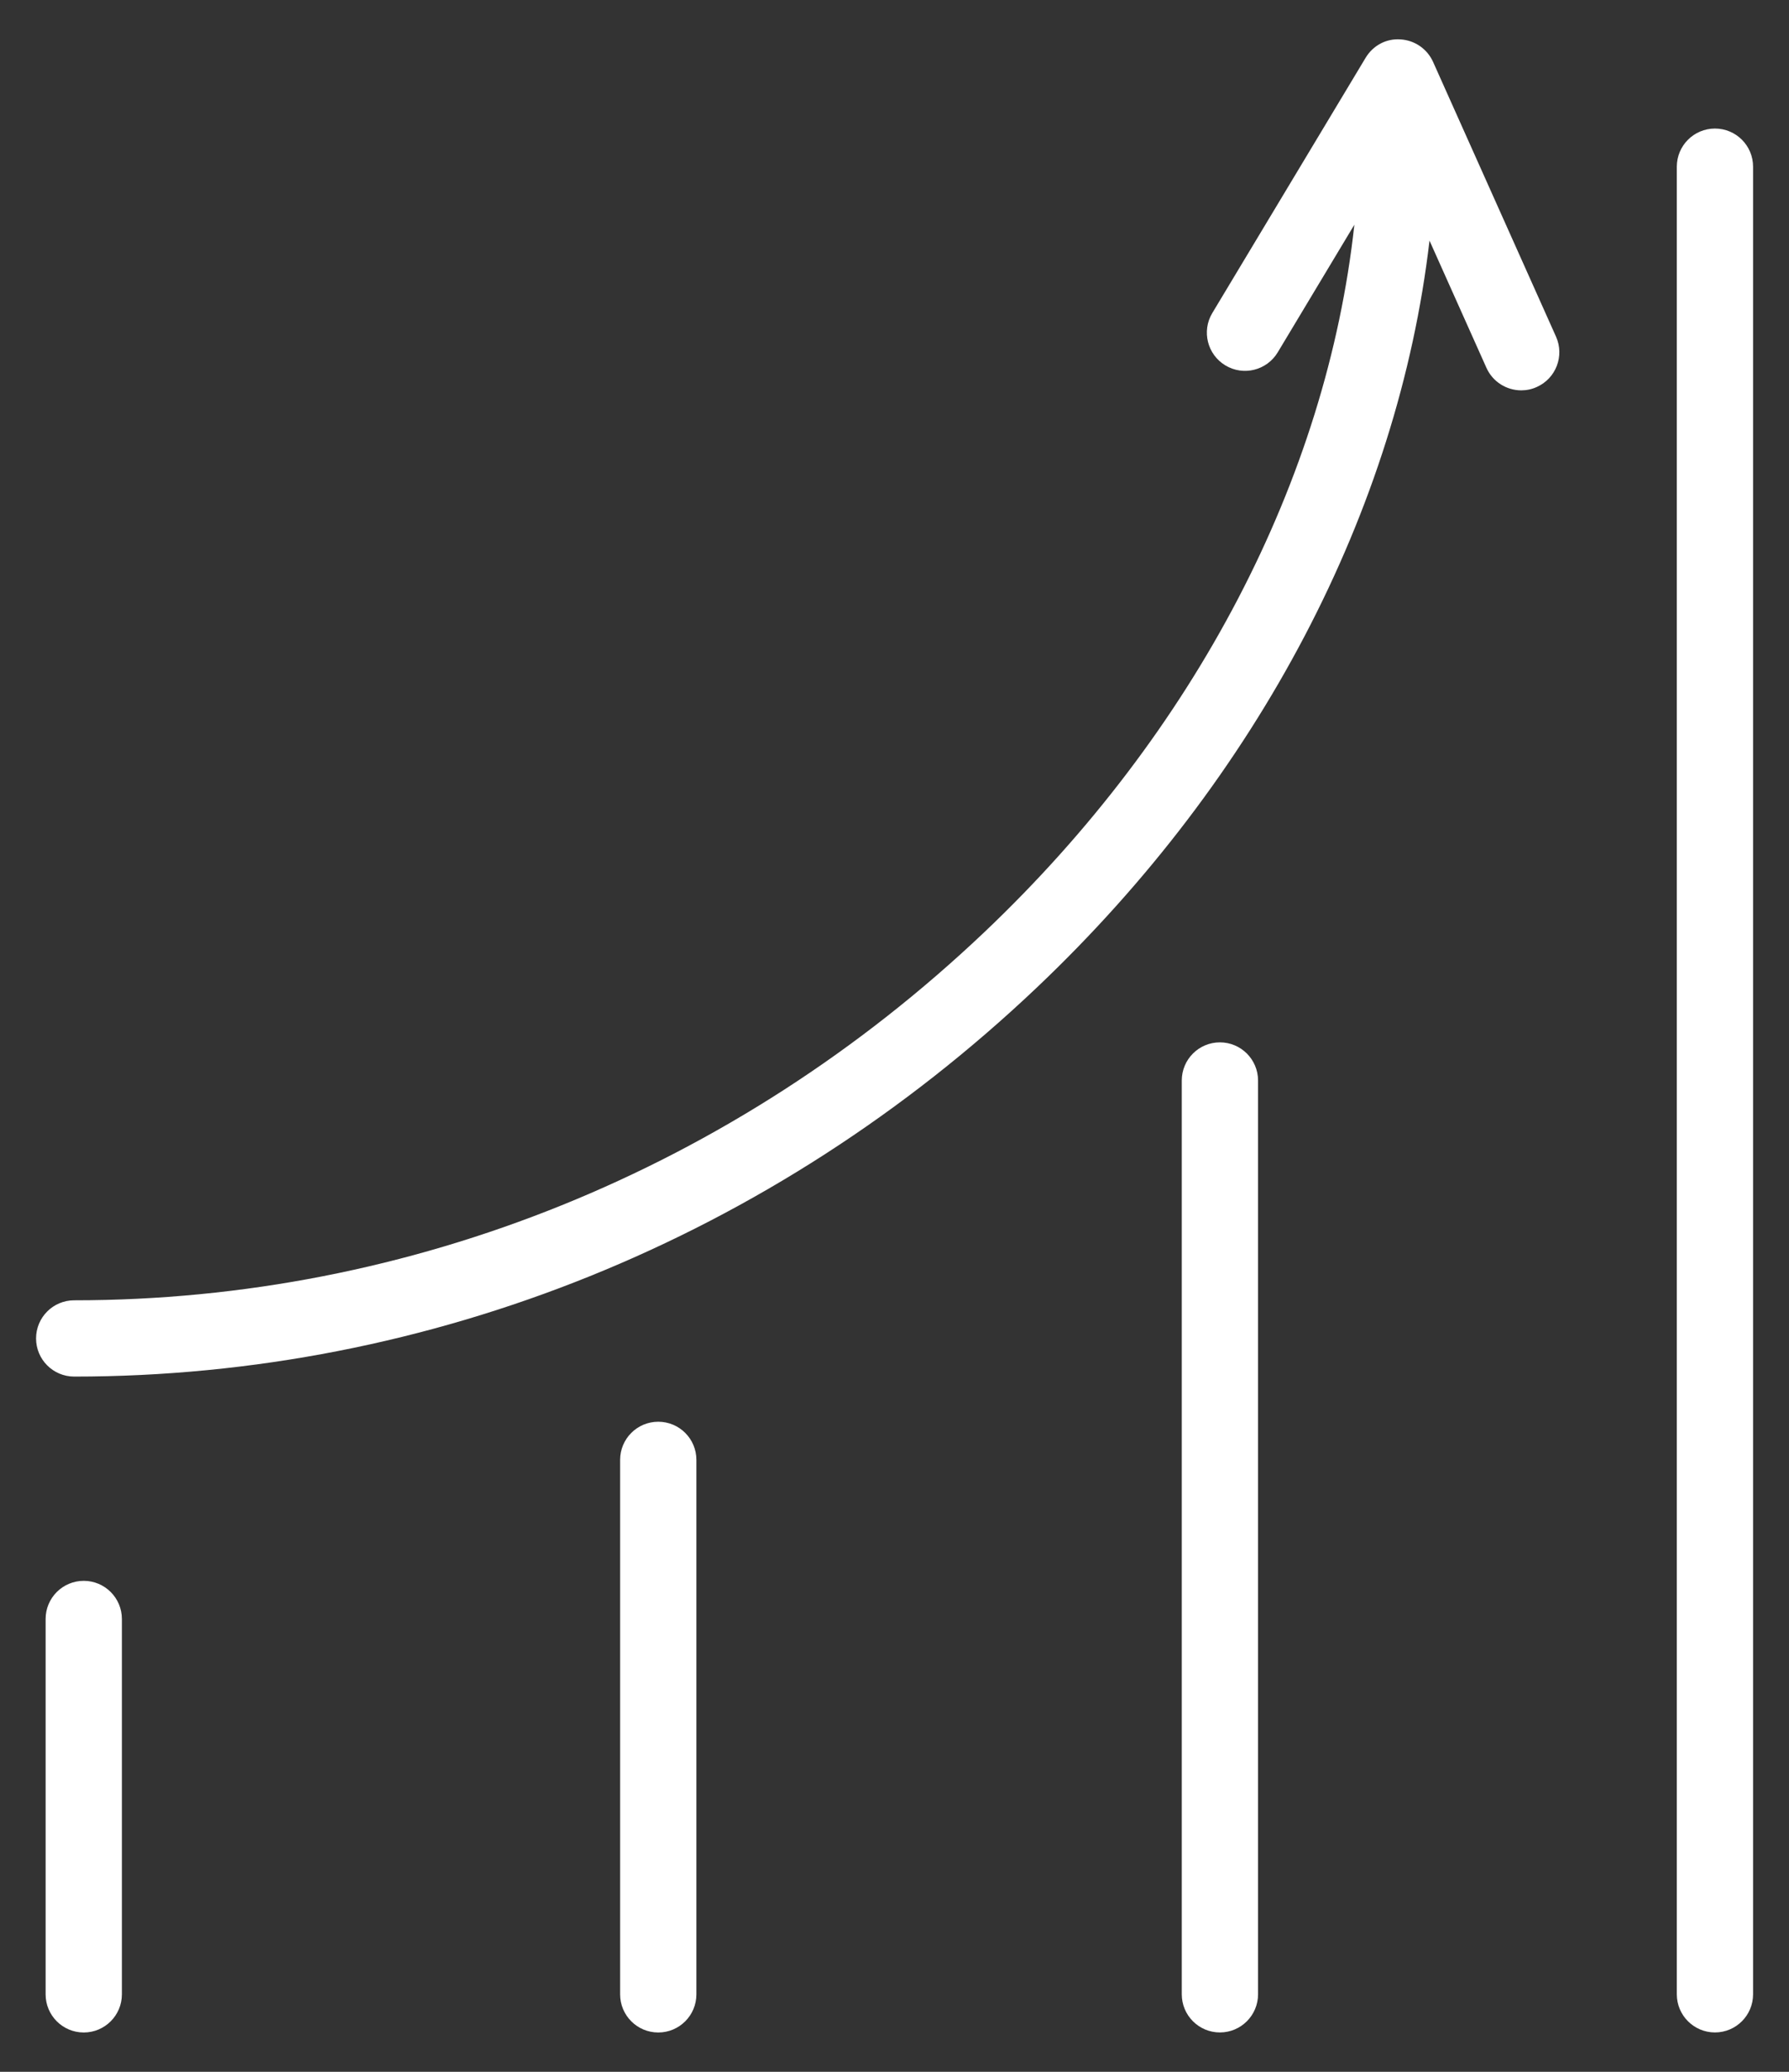
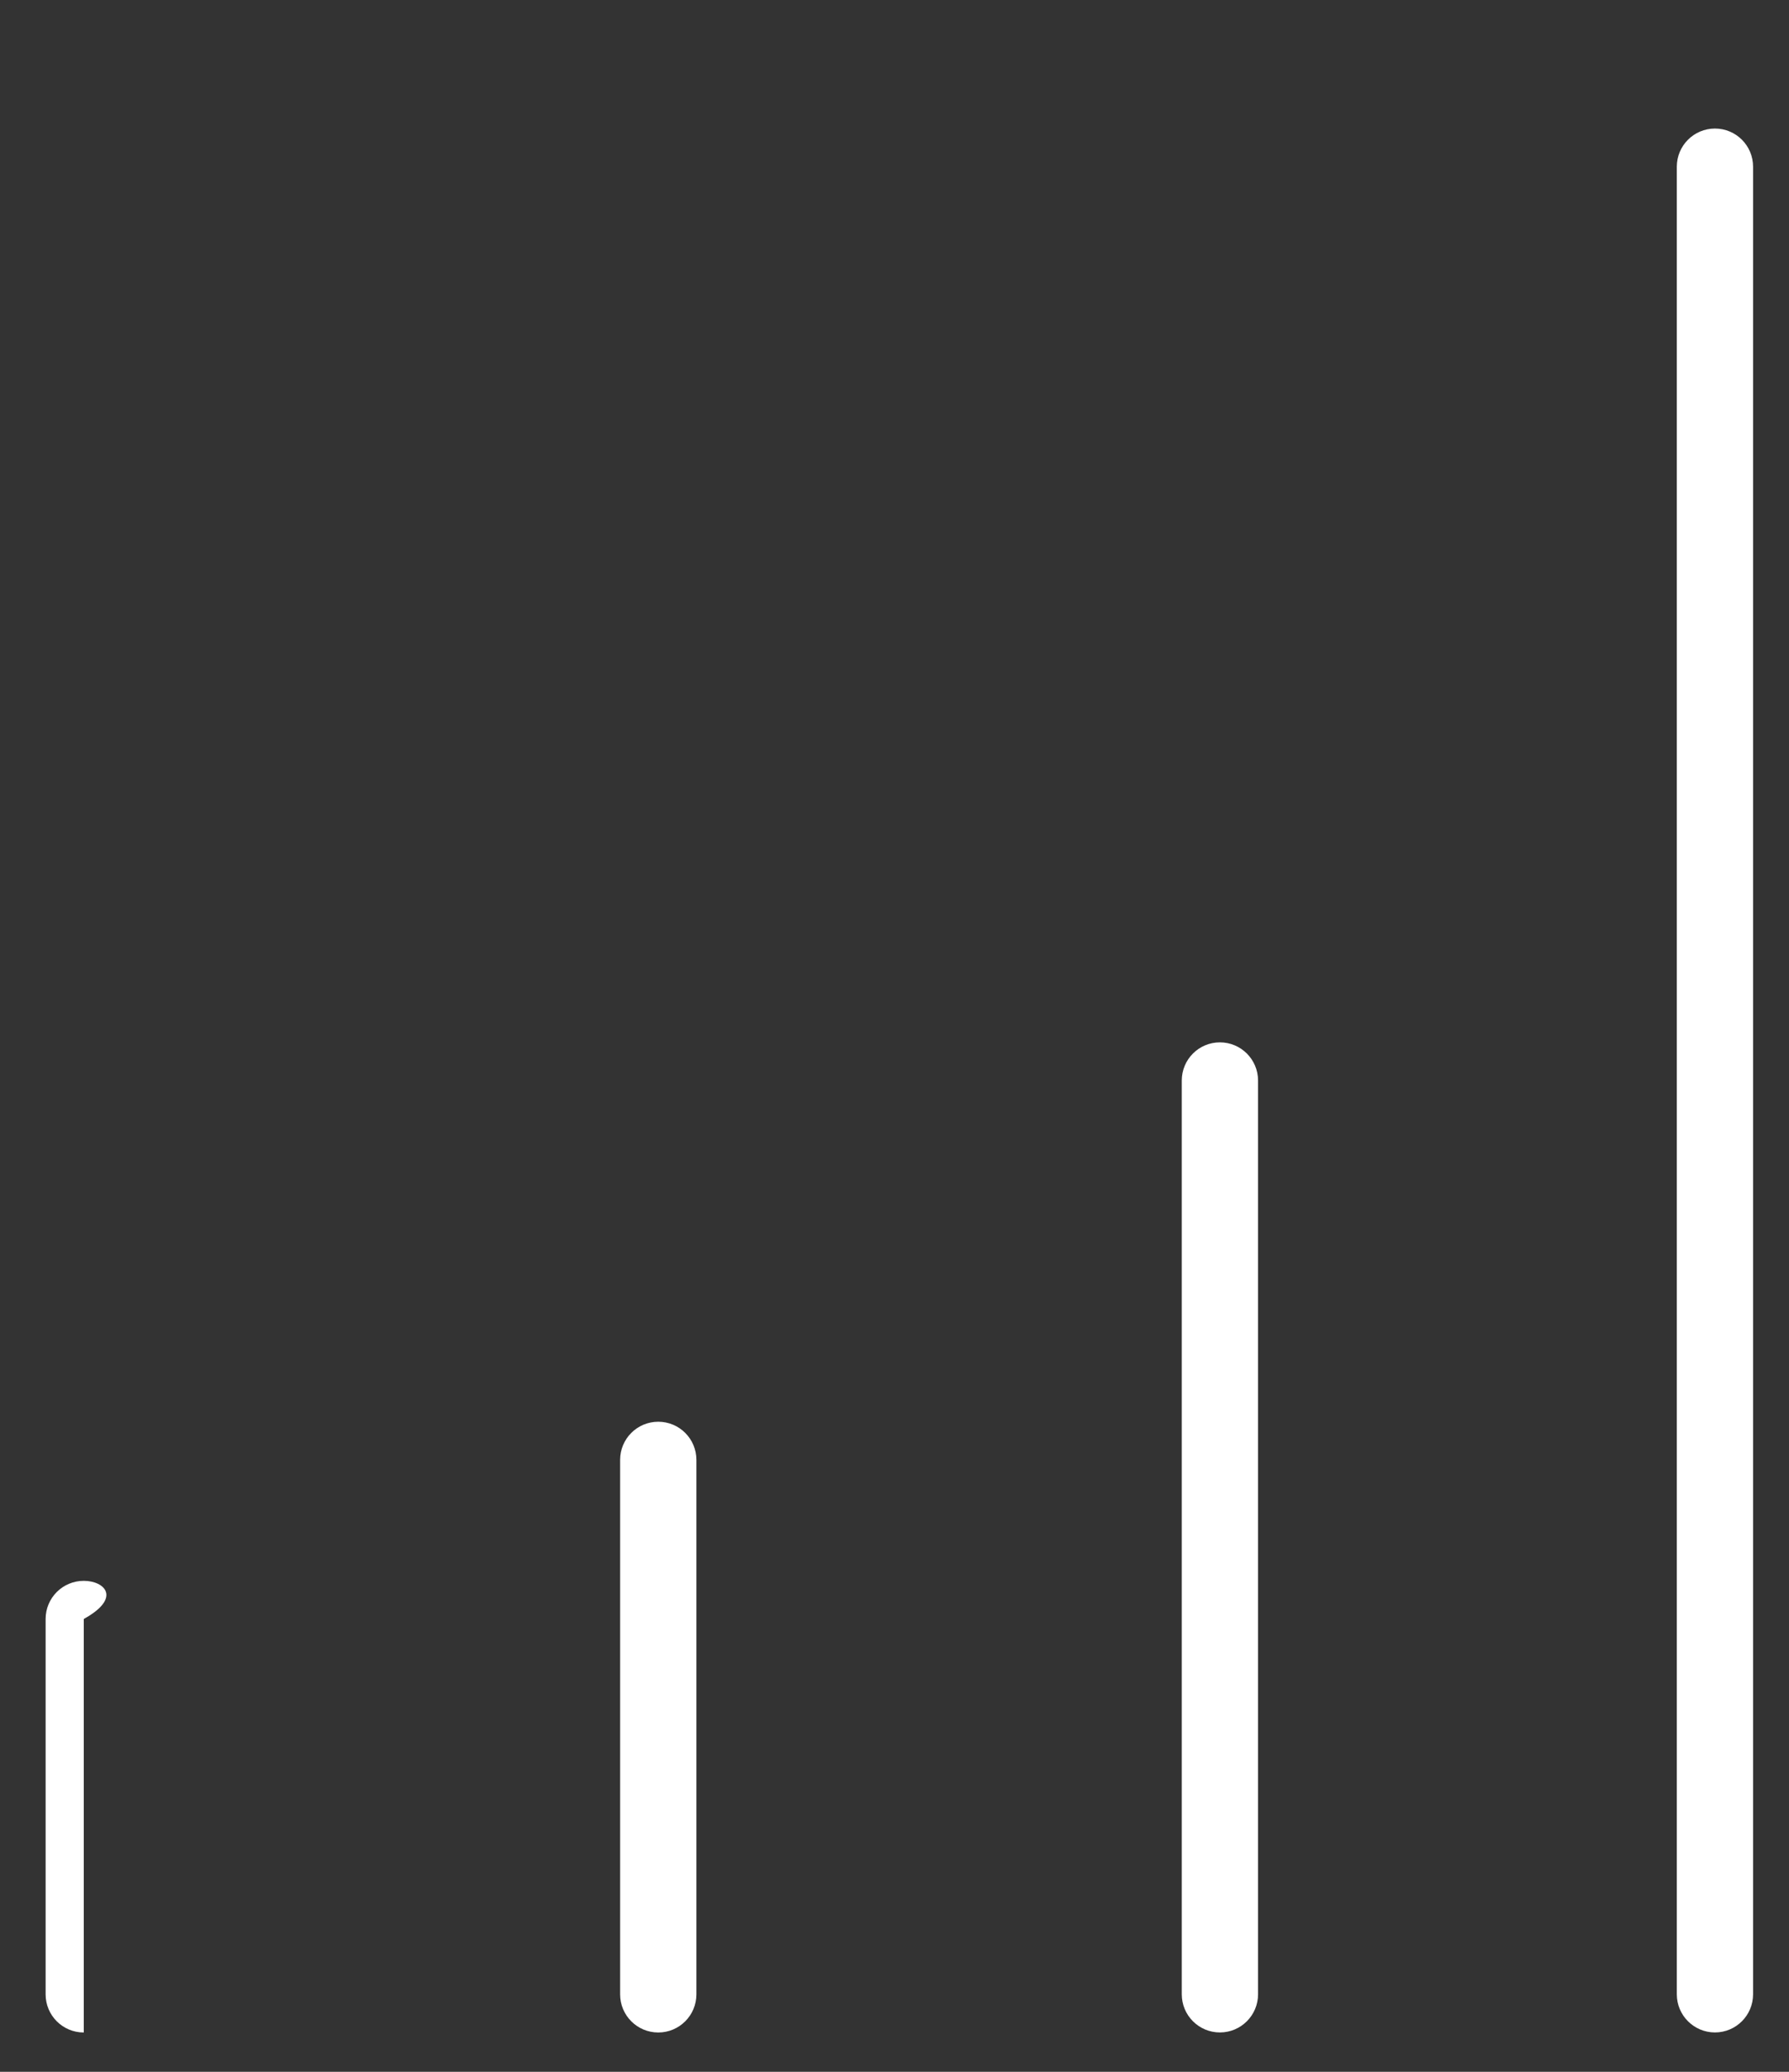
<svg xmlns="http://www.w3.org/2000/svg" width="38" height="44" viewBox="0 0 38 44" fill="none">
  <rect x="0" y="0" width="38" height="44" fill="#333333" stroke="none" />
-   <path d="M30.44 1.315C30.316 1.039 30.05 0.855 29.749 0.837C29.441 0.814 29.161 0.97 29.006 1.229L25.75 6.649C25.52 7.032 25.645 7.53 26.028 7.76C26.411 7.991 26.909 7.867 27.14 7.483L28.768 4.772C28.179 10.169 25.389 15.547 20.904 19.801C15.592 24.84 8.727 27.615 1.576 27.615C1.128 27.615 0.766 27.978 0.766 28.425C0.766 28.872 1.128 29.235 1.576 29.235C9.144 29.235 16.405 26.302 22.02 20.976C26.737 16.502 29.695 10.831 30.364 5.11L31.573 7.811C31.707 8.111 32.003 8.29 32.312 8.29C32.423 8.29 32.535 8.268 32.642 8.219C33.051 8.037 33.234 7.557 33.051 7.149L30.44 1.315Z" fill="white" />
-   <path d="M1.779 33.573C1.331 33.573 0.969 33.936 0.969 34.383V42.355C0.969 42.802 1.331 43.165 1.779 43.165C2.226 43.165 2.589 42.802 2.589 42.355V34.383C2.589 33.936 2.226 33.573 1.779 33.573Z" fill="white" />
+   <path d="M1.779 33.573C1.331 33.573 0.969 33.936 0.969 34.383V42.355C0.969 42.802 1.331 43.165 1.779 43.165V34.383C2.589 33.936 2.226 33.573 1.779 33.573Z" fill="white" />
  <path d="M13.982 30.194C13.534 30.194 13.172 30.557 13.172 31.004V42.355C13.172 42.802 13.534 43.165 13.982 43.165C14.43 43.165 14.792 42.802 14.792 42.355V31.004C14.792 30.557 14.43 30.194 13.982 30.194Z" fill="white" />
  <path d="M25.912 22.137C25.464 22.137 25.102 22.5 25.102 22.947V42.354C25.102 42.801 25.464 43.164 25.912 43.164C26.359 43.164 26.722 42.801 26.722 42.354V22.947C26.722 22.5 26.359 22.137 25.912 22.137Z" fill="white" />
  <path d="M36.427 2.73C35.98 2.73 35.617 3.093 35.617 3.54V42.354C35.617 42.801 35.98 43.164 36.427 43.164C36.874 43.164 37.237 42.801 37.237 42.354V3.54C37.237 3.093 36.875 2.73 36.427 2.73Z" fill="white" />
</svg>